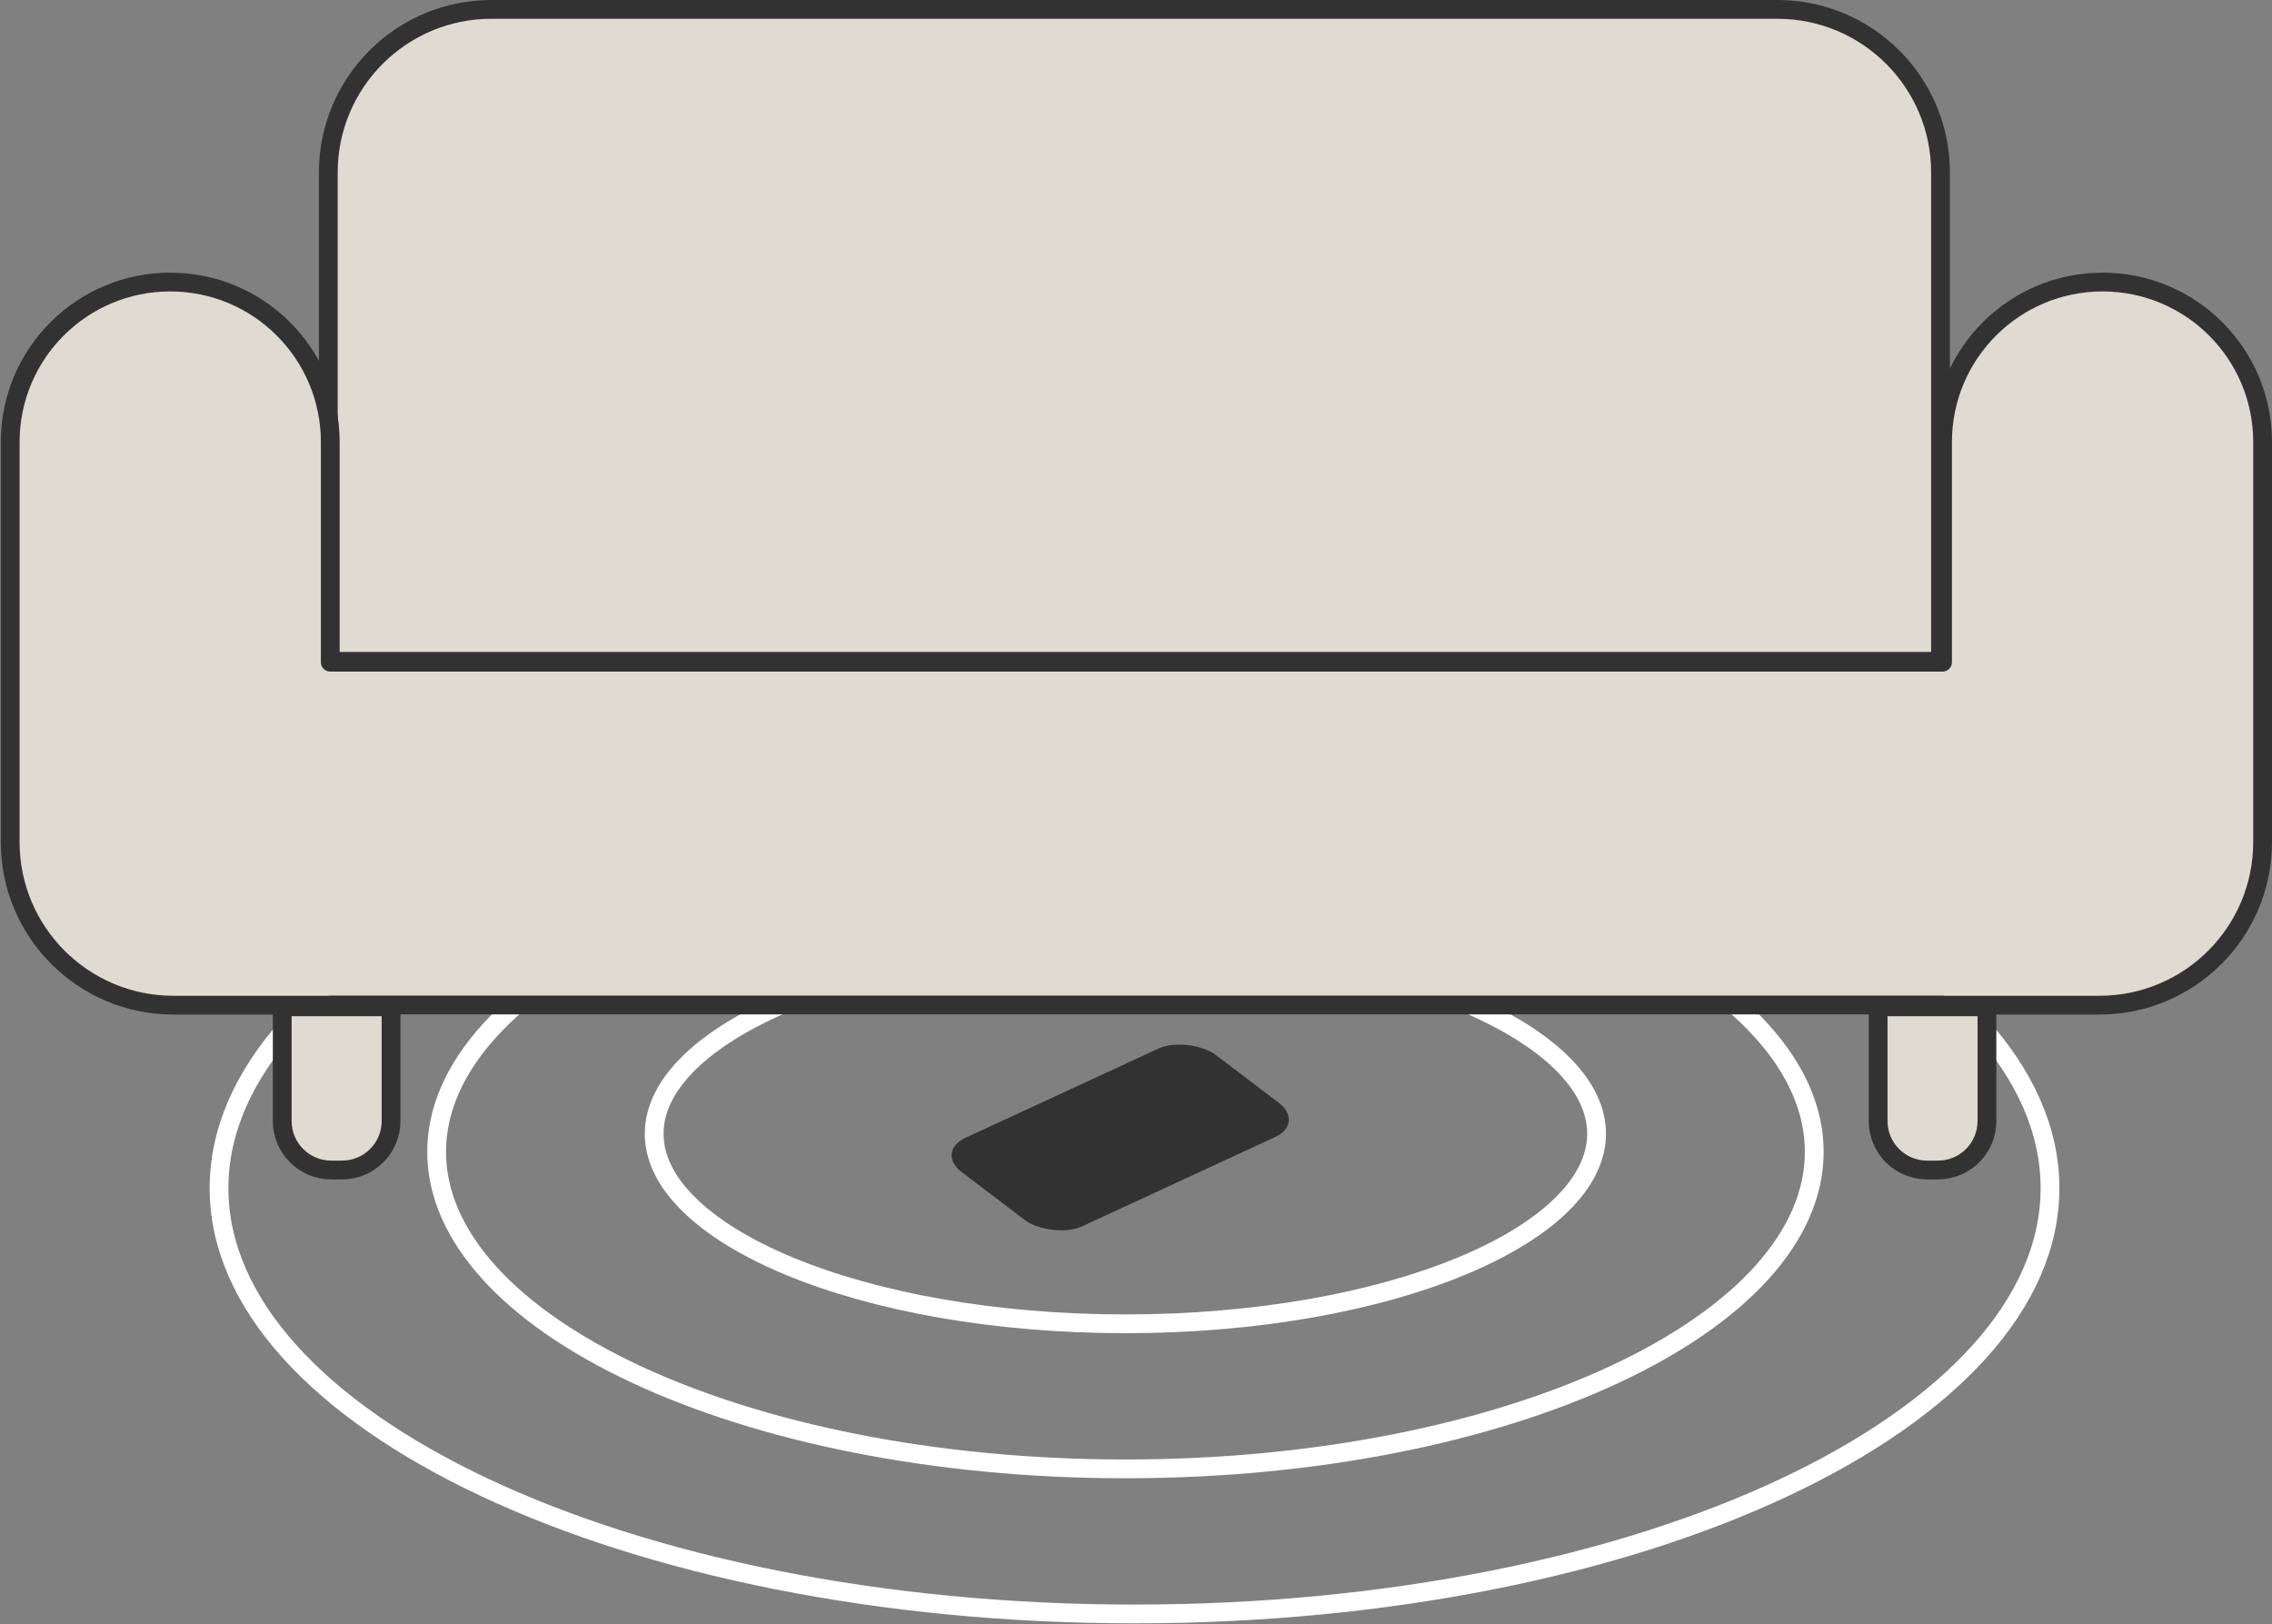
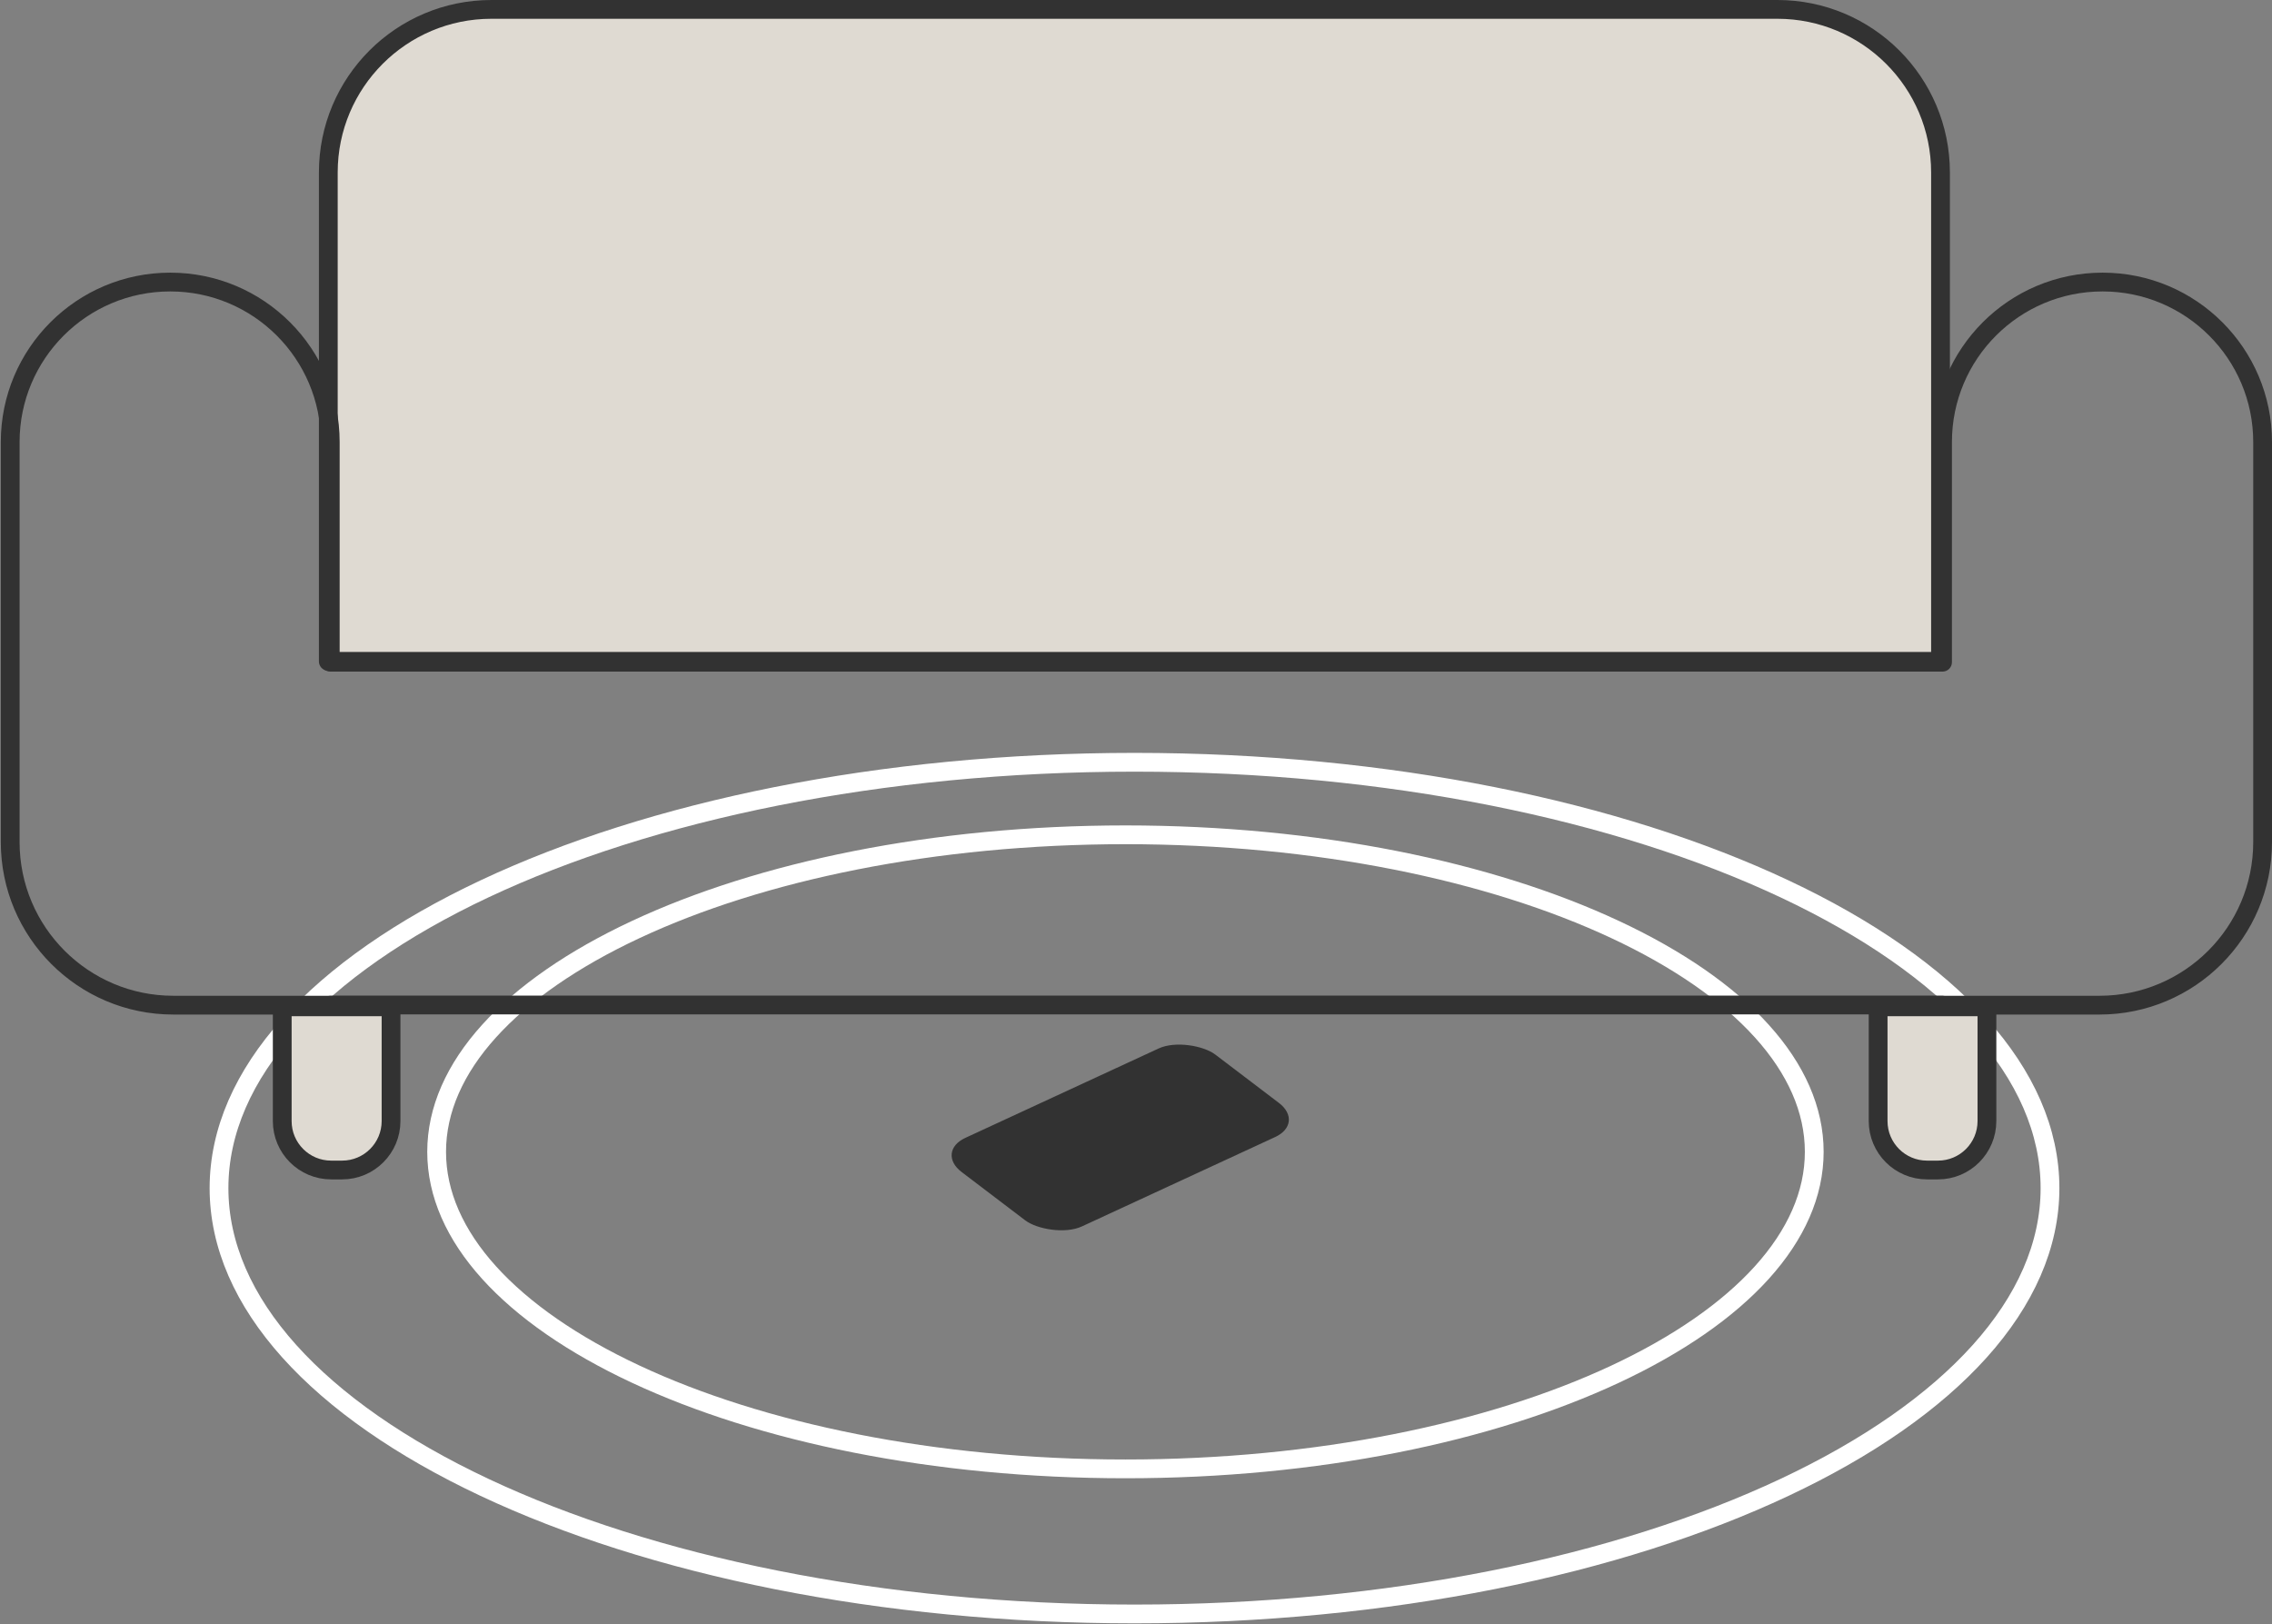
<svg xmlns="http://www.w3.org/2000/svg" width="242" height="173" viewBox="0 0 242 173" fill="none">
  <rect x="0" y="0" width="242" height="173" fill="#808080" stroke="none" />
-   <path d="M170.056 120.76C170.056 123.344 168.798 125.897 166.333 128.316C163.864 130.74 160.239 132.968 155.68 134.86C146.565 138.644 133.904 141.007 119.868 141.007C105.831 141.007 93.17 138.644 84.056 134.86C79.496 132.968 75.872 130.74 73.403 128.316C70.937 125.897 69.68 123.344 69.68 120.76C69.68 118.176 70.937 115.622 73.403 113.203C75.872 110.78 79.496 108.551 84.056 106.659C93.17 102.875 105.831 100.512 119.868 100.512C133.904 100.512 146.565 102.875 155.68 106.659C160.239 108.551 163.864 110.78 166.333 113.203C168.798 115.622 170.056 118.176 170.056 120.76Z" stroke="white" stroke-width="2" />
  <path d="M193.243 122.689C193.243 131.672 185.416 140.114 172.037 146.369C158.74 152.586 140.299 156.458 119.875 156.458C99.452 156.458 81.011 152.586 67.713 146.369C54.335 140.114 46.508 131.672 46.508 122.689C46.508 113.706 54.335 105.264 67.713 99.01C81.011 92.792 99.452 88.92 119.875 88.92C140.299 88.92 158.74 92.792 172.037 99.01C185.416 105.264 193.243 113.706 193.243 122.689Z" stroke="white" stroke-width="2" />
  <path d="M218.354 126.553C218.354 138.74 207.819 150.079 190.074 158.429C172.407 166.743 147.931 171.912 120.841 171.912C93.751 171.912 69.274 166.743 51.608 158.429C33.863 150.079 23.328 138.74 23.328 126.553C23.328 114.366 33.863 103.028 51.608 94.677C69.274 86.364 93.751 81.194 120.841 81.194C147.931 81.194 172.407 86.364 190.074 94.677C207.819 103.028 218.354 114.366 218.354 126.553Z" stroke="white" stroke-width="2" />
  <rect width="29.768" height="15.592" rx="3.544" transform="matrix(0.908 -0.42 0.796 0.605 99.602 122.691)" fill="#323232" />
  <path d="M34.969 18.375C34.969 8.779 42.748 1 52.343 1H189.317C198.913 1 206.692 8.779 206.692 18.375V70.447H34.969V18.375Z" fill="#DFDAD2" stroke="#323232" stroke-width="2" stroke-linejoin="round" />
-   <path fill-rule="evenodd" clip-rule="evenodd" d="M1.086 47.088C1.086 37.674 8.718 30.042 18.132 30.042C27.546 30.042 35.178 37.674 35.178 47.088V70.537H206.908V47.088C206.908 37.674 214.54 30.042 223.954 30.042C233.368 30.042 241 37.674 241 47.088V89.69C241 99.286 233.221 107.065 223.625 107.065H206.908V107.045H35.178V107.065H18.461C8.865 107.065 1.086 99.286 1.086 89.69V47.088Z" fill="#DFDAD2" />
  <path d="M35.178 70.537H34.178C34.178 71.089 34.626 71.537 35.178 71.537V70.537ZM206.908 70.537V71.537C207.46 71.537 207.908 71.089 207.908 70.537H206.908ZM206.908 107.065H205.908C205.908 107.617 206.356 108.065 206.908 108.065V107.065ZM206.908 107.045H207.908C207.908 106.492 207.46 106.045 206.908 106.045V107.045ZM35.178 107.045V106.045C34.626 106.045 34.178 106.492 34.178 107.045H35.178ZM35.178 107.065V108.065C35.73 108.065 36.178 107.617 36.178 107.065H35.178ZM18.132 29.042C8.165 29.042 0.086 37.121 0.086 47.088H2.086C2.086 38.226 9.27 31.042 18.132 31.042V29.042ZM36.178 47.088C36.178 37.121 28.099 29.042 18.132 29.042V31.042C26.994 31.042 34.178 38.226 34.178 47.088H36.178ZM36.178 70.537V47.088H34.178V70.537H36.178ZM35.178 71.537H206.908V69.537H35.178V71.537ZM207.908 70.537V47.088H205.908V70.537H207.908ZM207.908 47.088C207.908 38.226 215.092 31.042 223.954 31.042V29.042C213.987 29.042 205.908 37.121 205.908 47.088H207.908ZM223.954 31.042C232.816 31.042 240 38.226 240 47.088H242C242 37.121 233.921 29.042 223.954 29.042V31.042ZM240 47.088V89.69H242V47.088H240ZM240 89.69C240 98.734 232.669 106.065 223.625 106.065V108.065C233.773 108.065 242 99.838 242 89.69H240ZM223.625 106.065H206.908V108.065H223.625V106.065ZM207.908 107.065V107.045H205.908V107.065H207.908ZM206.908 106.045H35.178V108.045H206.908V106.045ZM36.178 107.065V107.045H34.178V107.065H36.178ZM18.461 108.065H35.178V106.065H18.461V108.065ZM0.086 89.69C0.086 99.838 8.313 108.065 18.461 108.065V106.065C9.417 106.065 2.086 98.734 2.086 89.69H0.086ZM0.086 47.088V89.69H2.086V47.088H0.086Z" fill="#323232" />
  <path d="M30.062 107.239H41.652V119.411C41.652 122.29 39.319 124.624 36.44 124.624H35.275C32.396 124.624 30.062 122.29 30.062 119.411V107.239Z" fill="#DFDAD2" stroke="#323232" stroke-width="2" />
  <path d="M200.047 107.239H211.637V119.411C211.637 122.29 209.303 124.624 206.424 124.624H205.259C202.381 124.624 200.047 122.29 200.047 119.411V107.239Z" fill="#DFDAD2" stroke="#323232" stroke-width="2" />
</svg>